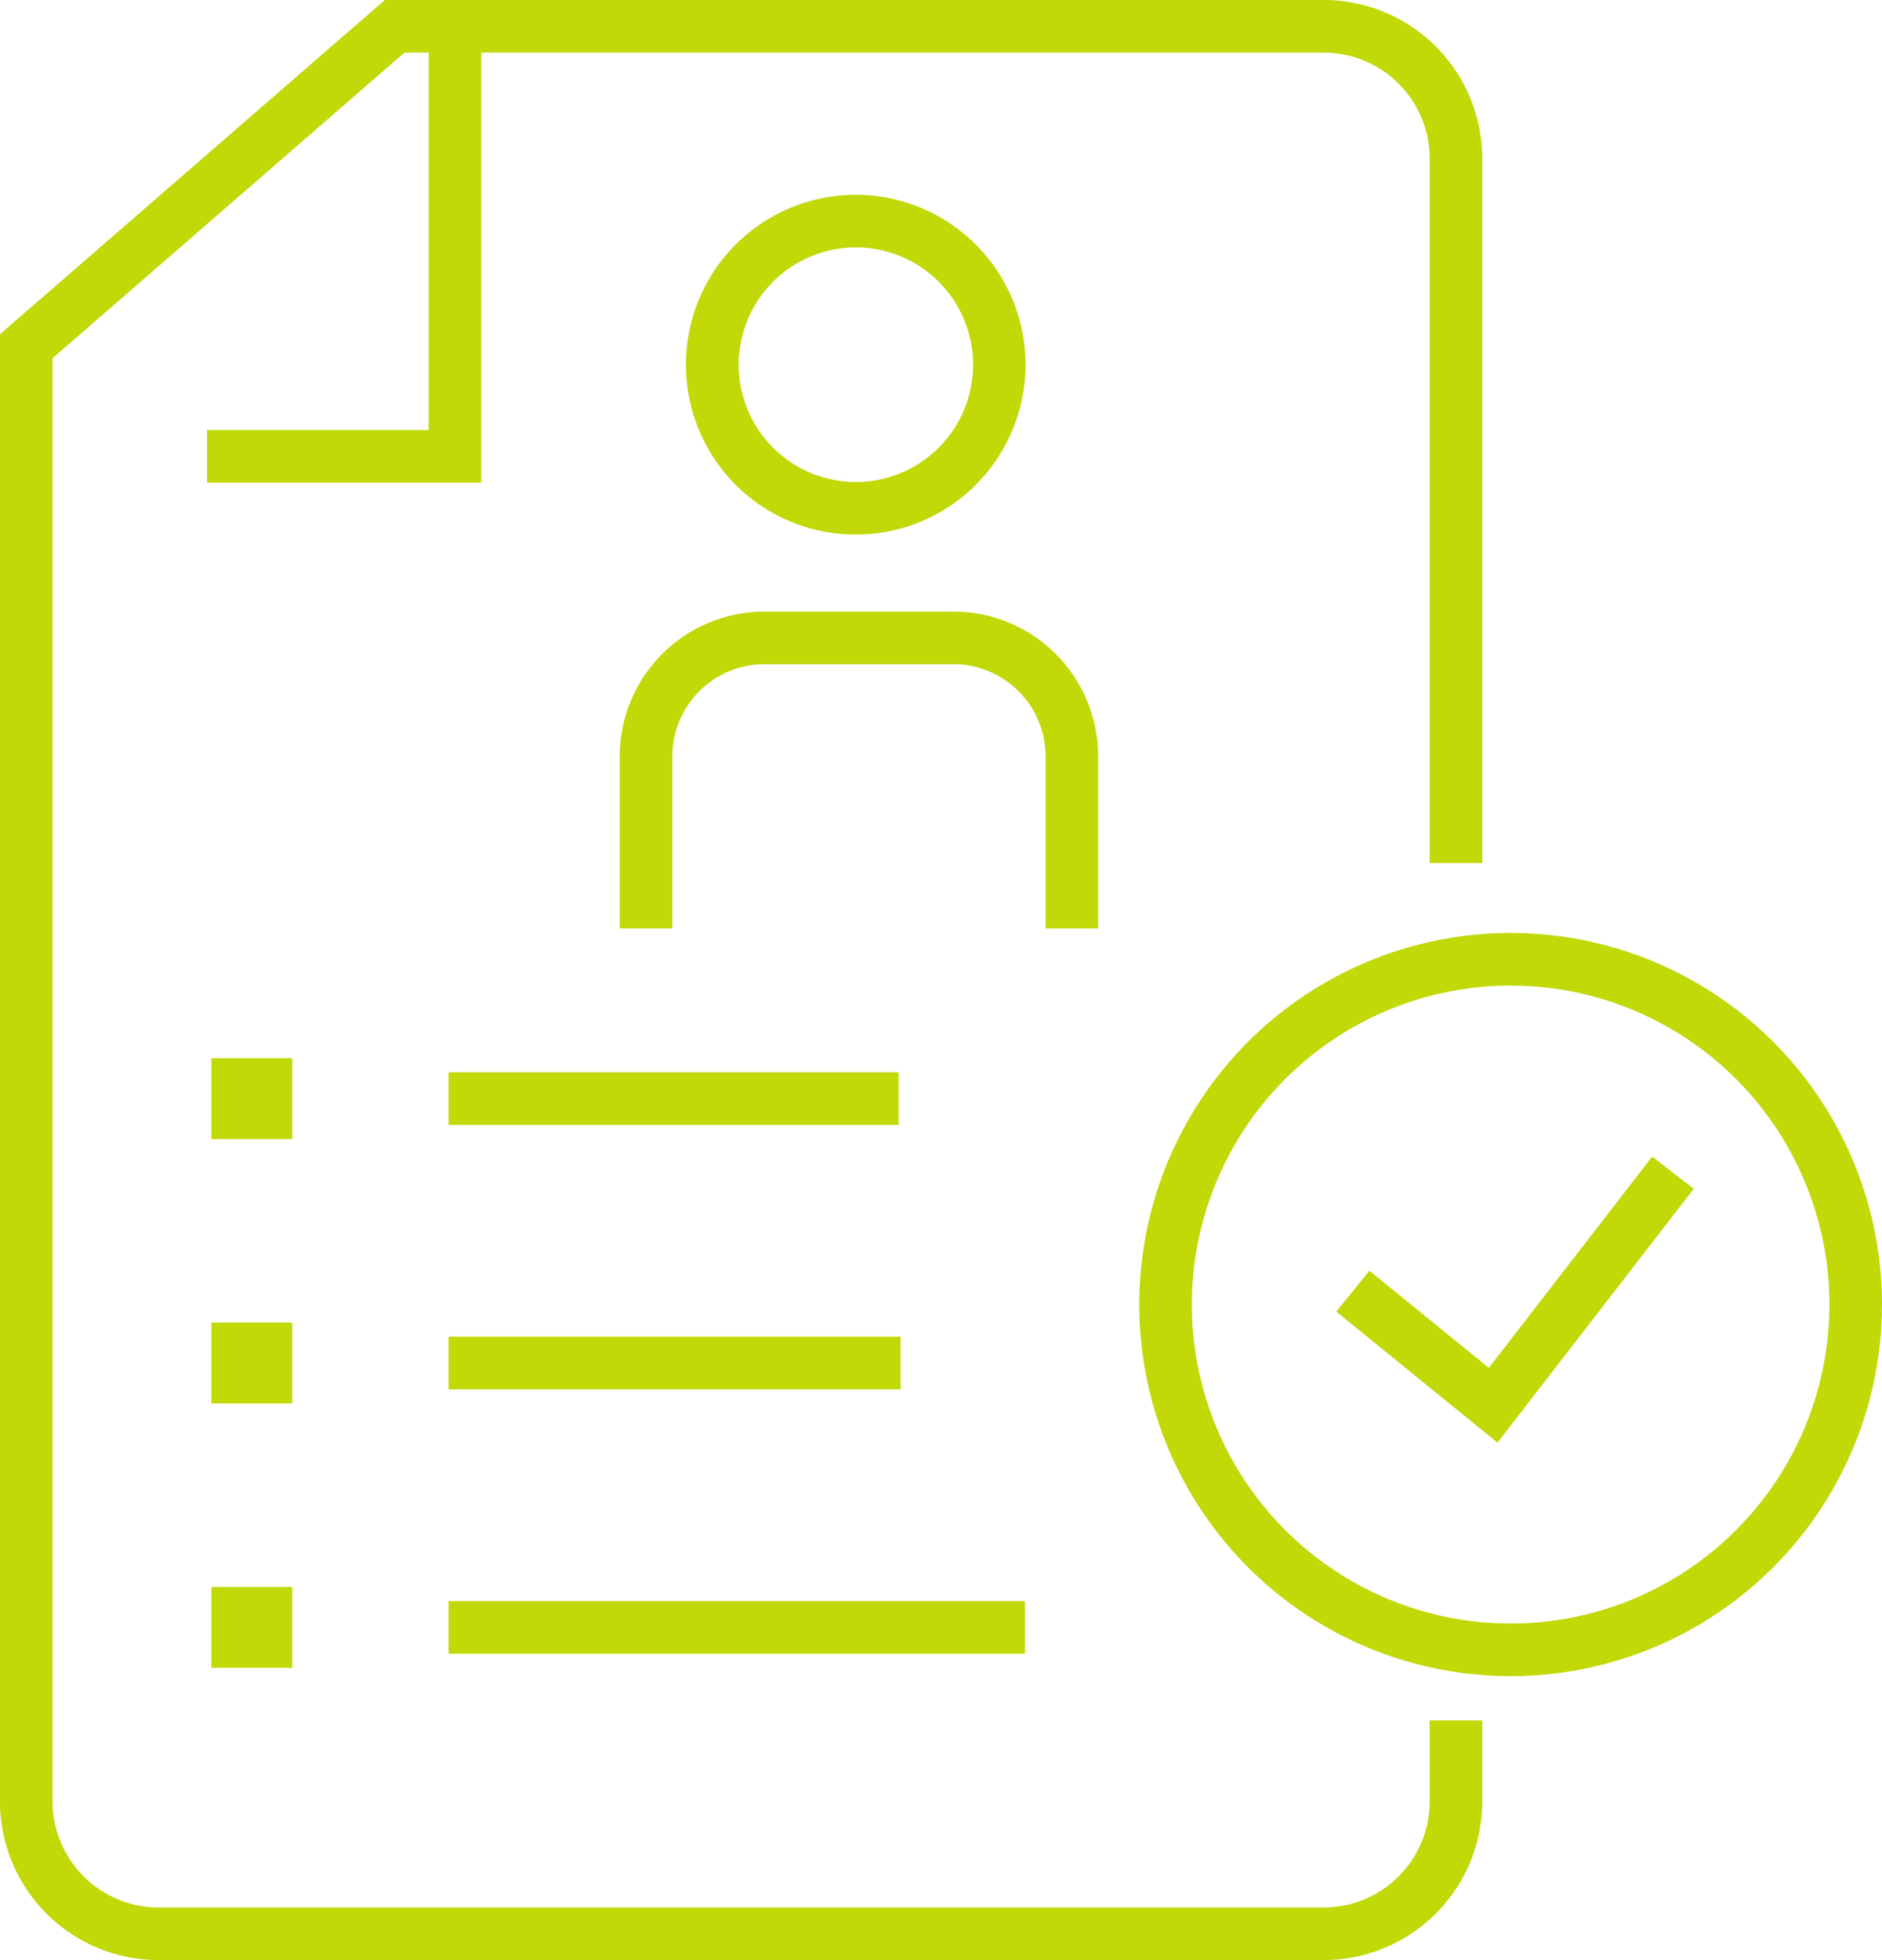
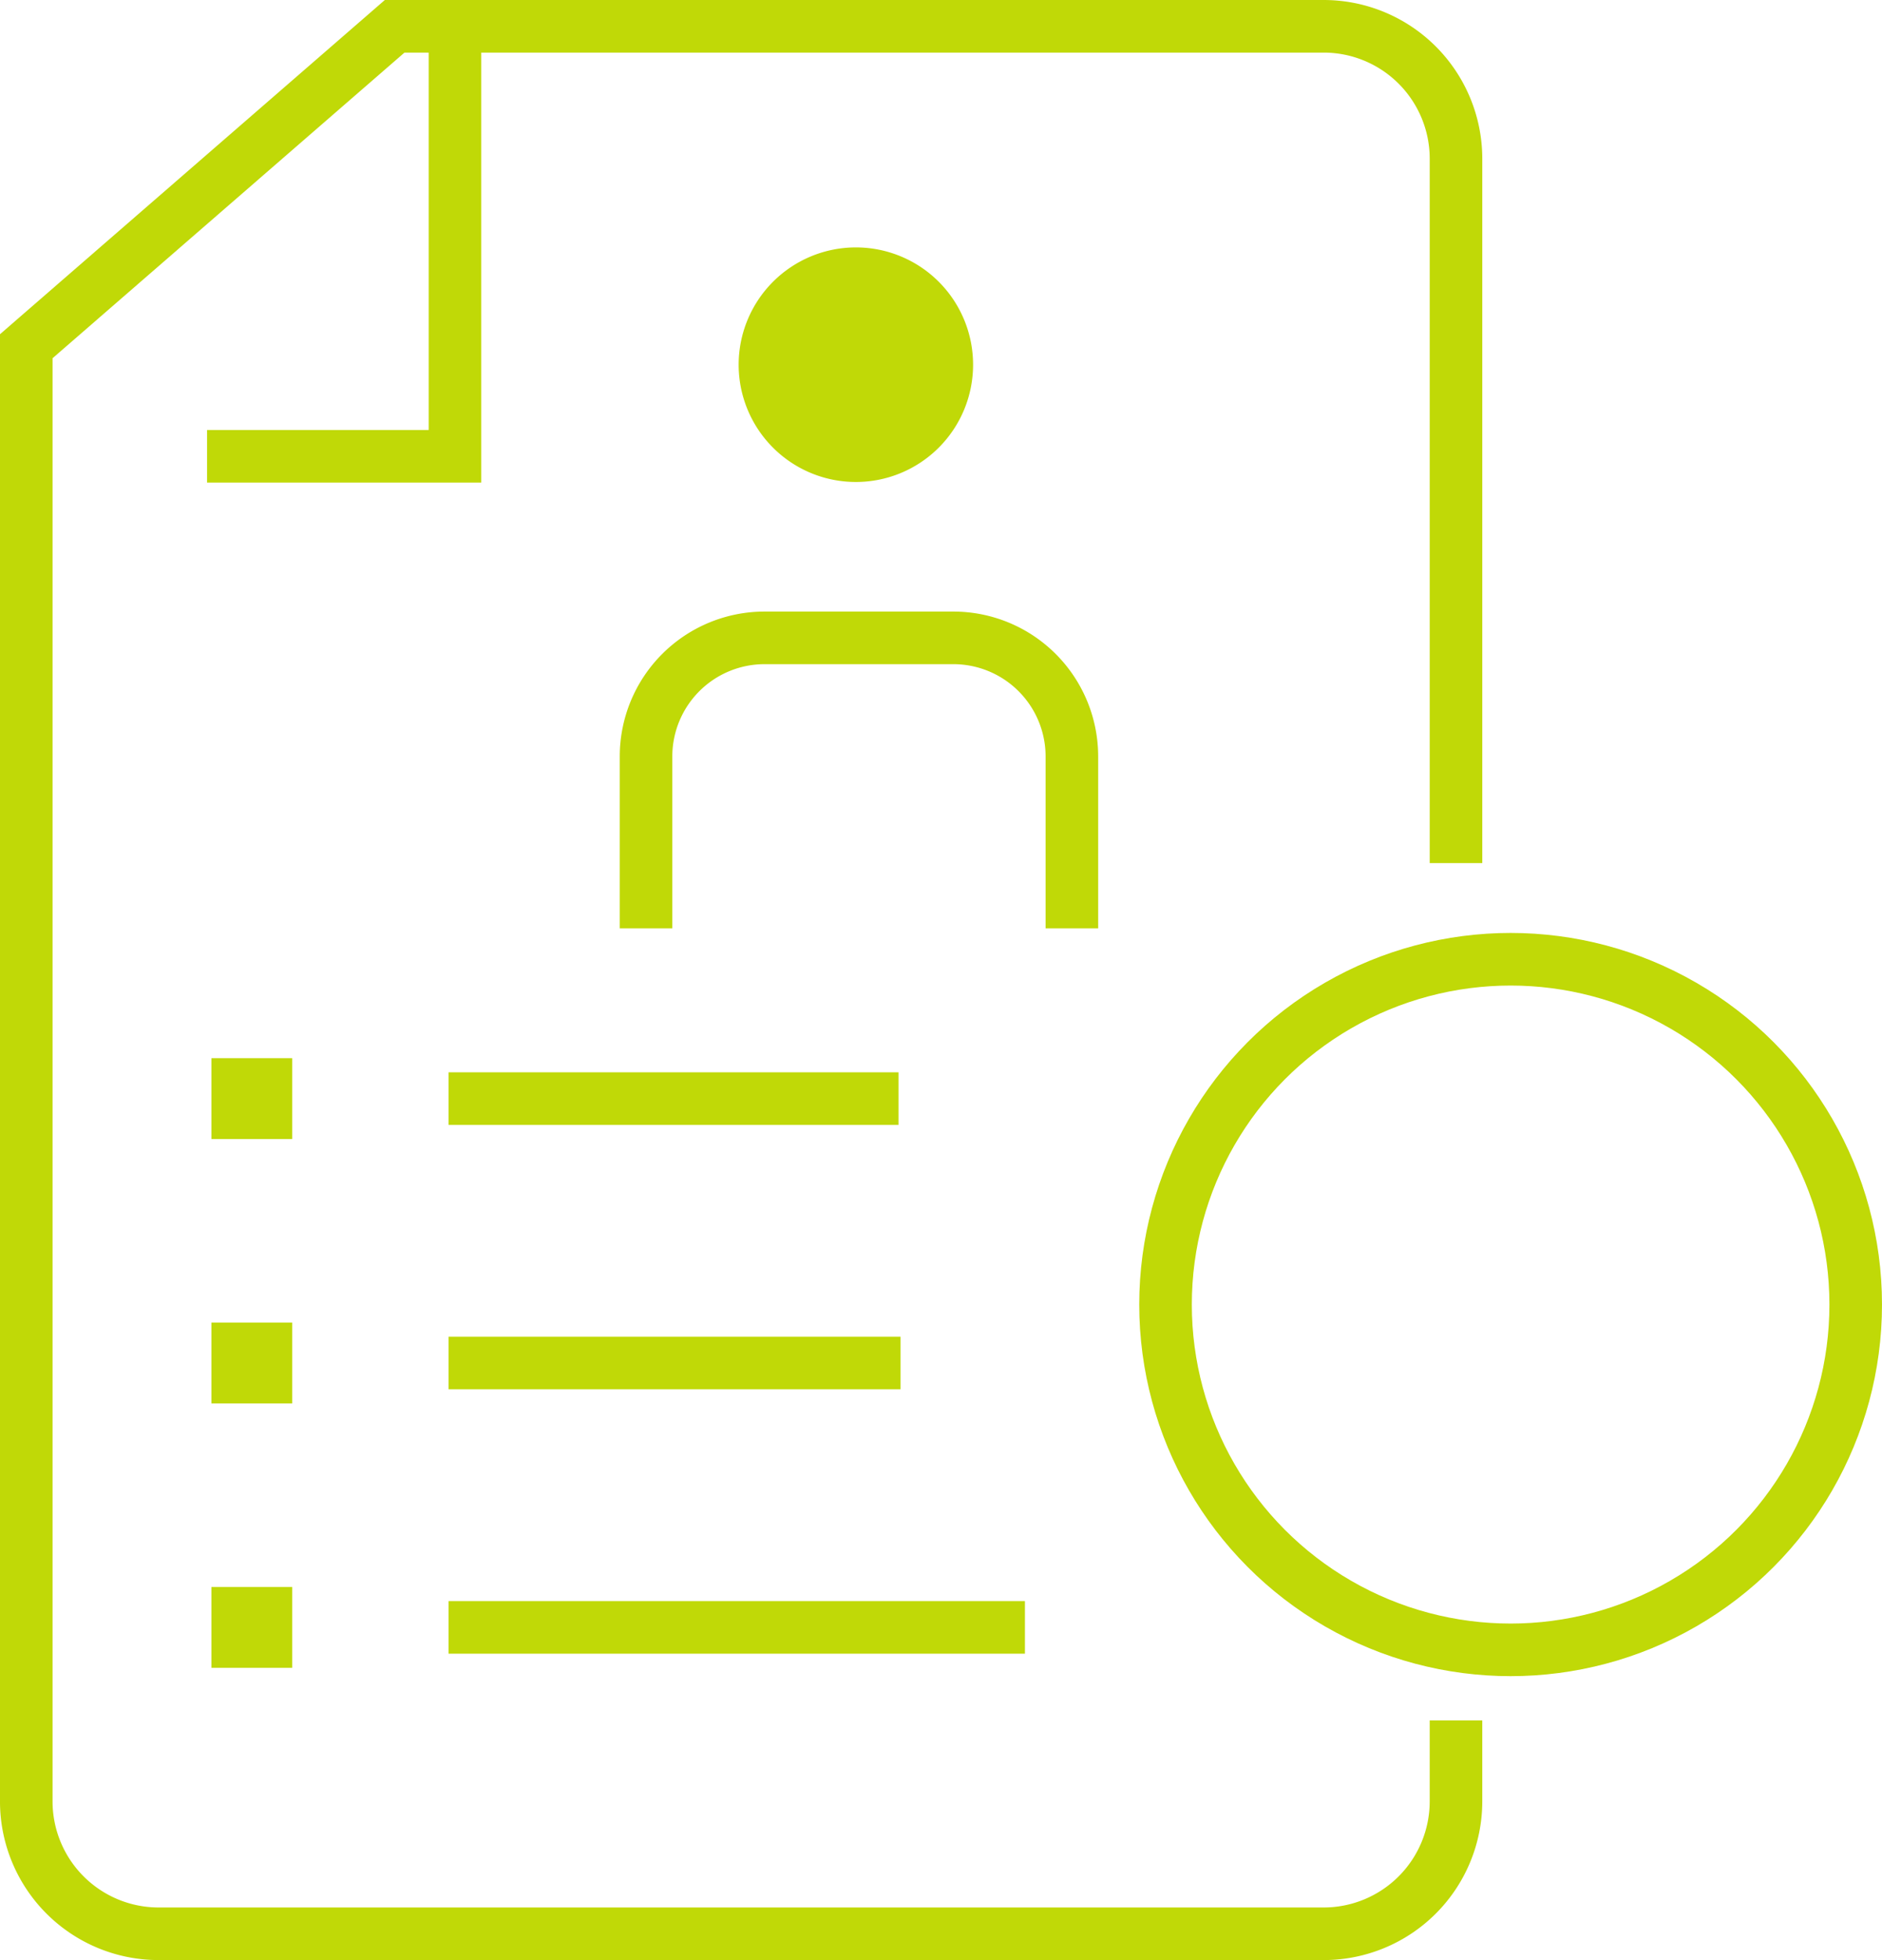
<svg xmlns="http://www.w3.org/2000/svg" id="registrations" viewBox="0 0 250.597 260.831">
  <defs>
    <style>.cls-1,.cls-3{fill:none;}.cls-1,.cls-3,.cls-4{stroke:#c0d907;stroke-width:7px;}.cls-1,.cls-4{stroke-miterlimit:10;}.cls-2{fill:#c0d907;}.cls-3{stroke-linejoin:round;}.cls-4{fill:#394553;}</style>
  </defs>
  <path class="cls-1" d="M210.575,126.435V32.659A17.625,17.625,0,0,0,193,15.084H69.252L20.2,57.658V251.341a17.625,17.625,0,0,0,17.574,17.575H193a17.625,17.625,0,0,0,17.574-17.575V240.52" transform="translate(-16.702 -11.584)" />
  <polyline class="cls-1" points="60.582 6.637 60.582 60.72 27.573 60.72" />
  <circle class="cls-1" cx="201.146" cy="173.6" r="45.95" />
-   <polyline class="cls-1" points="180.133 171.817 198.82 187 222.762 156.052" />
-   <path class="cls-2" d="M130.664,44.507a15.608,15.608,0,1,1-15.607,15.607,15.615,15.615,0,0,1,15.607-15.607m0-7a22.608,22.608,0,1,0,22.589,22.607,22.608,22.608,0,0,0-22.589-22.607Z" transform="translate(-16.702 -11.584)" />
+   <path class="cls-2" d="M130.664,44.507a15.608,15.608,0,1,1-15.607,15.607,15.615,15.615,0,0,1,15.607-15.607m0-7Z" transform="translate(-16.702 -11.584)" />
  <path class="cls-3" d="M102.724,135.124V112.205a15.784,15.784,0,0,1,15.737-15.738H143.69a15.784,15.784,0,0,1,15.738,15.738v22.919" transform="translate(-16.702 -11.584)" />
  <rect class="cls-4" x="31.65" y="144.312" width="3.764" height="3.764" />
  <line class="cls-1" x1="59.724" y1="146.194" x2="119.644" y2="146.194" />
  <rect class="cls-4" x="31.65" y="179.495" width="3.764" height="3.764" />
  <line class="cls-1" x1="59.724" y1="181.377" x2="119.913" y2="181.377" />
  <rect class="cls-4" x="31.65" y="214.679" width="3.764" height="3.764" />
  <line class="cls-1" x1="59.724" y1="216.561" x2="136.474" y2="216.561" />
</svg>